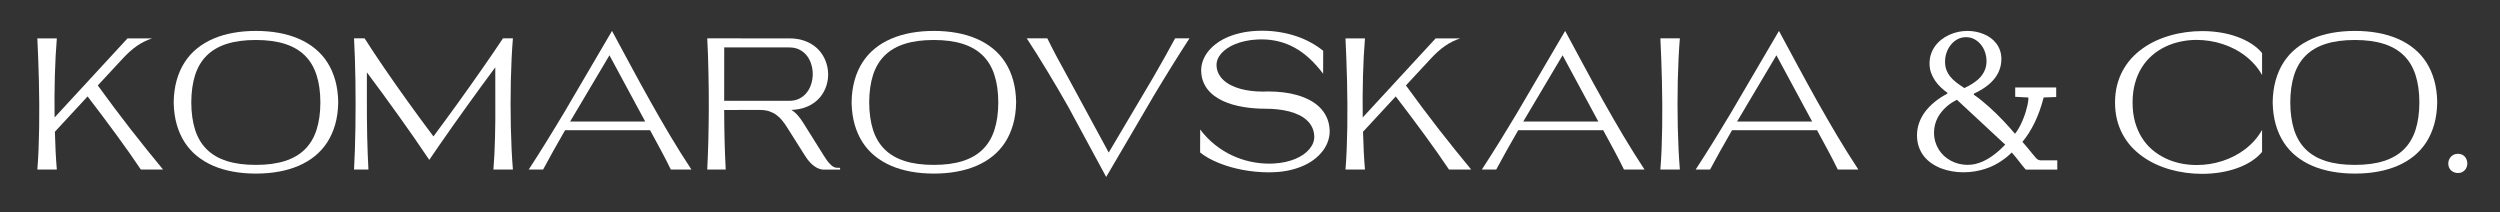
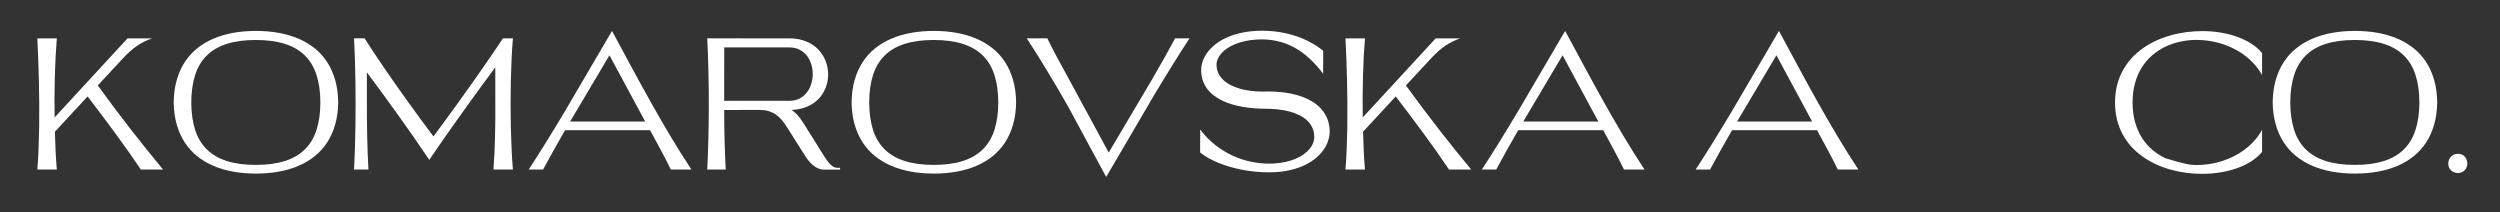
<svg xmlns="http://www.w3.org/2000/svg" width="330" height="28" viewBox="0 0 330 28" fill="none">
  <rect x="0" y="0" width="330" height="28" fill="#333333" stroke="none" />
  <path d="M12.908 11.278C14.383 13.312 15.836 15.247 17.265 17.084C18.699 18.92 20.119 20.686 21.526 22.382H18.594C18.096 21.637 17.577 20.882 17.037 20.118C16.501 19.354 15.94 18.574 15.355 17.78C14.773 16.981 14.167 16.164 13.536 15.327C12.905 14.487 12.247 13.62 11.562 12.727L7.245 17.392C7.268 18.293 7.3 19.162 7.342 19.998C7.384 20.834 7.437 21.629 7.502 22.382H4.93C4.998 21.553 5.051 20.665 5.089 19.719C5.127 18.772 5.154 17.795 5.169 16.787C5.184 15.78 5.188 14.759 5.181 13.725C5.173 12.691 5.158 11.67 5.135 10.662C5.112 9.655 5.082 8.677 5.044 7.731C5.01 6.784 4.972 5.896 4.93 5.067H7.502C7.441 5.809 7.388 6.598 7.342 7.434C7.3 8.271 7.266 9.136 7.239 10.029C7.217 10.919 7.201 11.825 7.194 12.749C7.19 13.673 7.194 14.591 7.205 15.504L16.832 5.067H20.083C19.725 5.181 19.381 5.32 19.05 5.484C18.72 5.647 18.395 5.839 18.075 6.06C17.76 6.276 17.448 6.524 17.14 6.801C16.832 7.079 16.52 7.387 16.205 7.725L12.908 11.278Z" fill="white" />
  <path d="M42.29 13.52C42.286 12.139 42.117 10.934 41.782 9.904C41.451 8.874 40.94 8.016 40.248 7.332C39.556 6.647 38.674 6.134 37.602 5.792C36.533 5.45 35.256 5.279 33.769 5.279C32.283 5.279 31.003 5.45 29.931 5.792C28.863 6.134 27.983 6.647 27.291 7.332C26.599 8.016 26.087 8.874 25.756 9.904C25.426 10.934 25.256 12.139 25.249 13.52C25.256 14.9 25.426 16.107 25.756 17.141C26.087 18.172 26.599 19.029 27.291 19.713C27.983 20.398 28.863 20.911 29.931 21.253C31.003 21.595 32.283 21.766 33.769 21.766C35.256 21.766 36.533 21.595 37.602 21.253C38.674 20.911 39.556 20.398 40.248 19.713C40.94 19.029 41.451 18.172 41.782 17.141C42.117 16.107 42.286 14.9 42.29 13.52ZM44.645 13.497C44.63 14.558 44.499 15.527 44.252 16.405C44.004 17.28 43.657 18.067 43.208 18.767C42.759 19.462 42.216 20.071 41.577 20.591C40.938 21.109 40.218 21.54 39.415 21.886C38.617 22.228 37.744 22.485 36.798 22.656C35.855 22.827 34.851 22.913 33.786 22.913C32.722 22.913 31.716 22.827 30.77 22.656C29.827 22.485 28.954 22.228 28.152 21.886C27.353 21.54 26.635 21.109 25.996 20.591C25.357 20.071 24.814 19.462 24.365 18.767C23.916 18.067 23.568 17.28 23.321 16.405C23.074 15.527 22.943 14.558 22.928 13.497C22.943 12.436 23.074 11.469 23.321 10.594C23.568 9.716 23.916 8.929 24.365 8.233C24.814 7.533 25.357 6.925 25.996 6.408C26.635 5.887 27.353 5.456 28.152 5.113C28.954 4.767 29.827 4.509 30.77 4.338C31.716 4.167 32.722 4.081 33.786 4.081C34.851 4.081 35.855 4.167 36.798 4.338C37.744 4.509 38.617 4.767 39.415 5.113C40.218 5.456 40.938 5.887 41.577 6.408C42.216 6.925 42.759 7.533 43.208 8.233C43.657 8.929 44.004 9.716 44.252 10.594C44.499 11.469 44.63 12.436 44.645 13.497Z" fill="white" />
  <path d="M46.733 22.382C46.779 21.553 46.817 20.666 46.847 19.719C46.878 18.772 46.901 17.795 46.916 16.788C46.931 15.78 46.939 14.759 46.939 13.725C46.939 12.687 46.931 11.664 46.916 10.657C46.901 9.649 46.878 8.672 46.847 7.725C46.817 6.779 46.779 5.891 46.733 5.062H48.125C48.513 5.67 48.931 6.313 49.38 6.99C49.828 7.663 50.298 8.358 50.788 9.077C51.283 9.796 51.792 10.529 52.317 11.278C52.845 12.027 53.381 12.78 53.925 13.537C54.469 14.29 55.016 15.042 55.568 15.795C56.123 16.548 56.672 17.286 57.216 18.008C57.756 17.286 58.299 16.548 58.847 15.795C59.398 15.042 59.946 14.29 60.489 13.537C61.033 12.78 61.571 12.027 62.103 11.278C62.636 10.529 63.151 9.796 63.649 9.077C64.151 8.358 64.632 7.663 65.092 6.99C65.552 6.313 65.985 5.67 66.392 5.062H67.704C67.635 5.891 67.578 6.779 67.532 7.725C67.487 8.672 67.453 9.649 67.43 10.657C67.407 11.664 67.396 12.687 67.396 13.725C67.396 14.759 67.407 15.78 67.43 16.788C67.453 17.795 67.487 18.772 67.532 19.719C67.578 20.666 67.635 21.553 67.704 22.382H65.132C65.185 21.744 65.228 21.067 65.263 20.352C65.297 19.637 65.323 18.9 65.343 18.139C65.365 17.379 65.379 16.603 65.382 15.812C65.39 15.021 65.39 14.227 65.382 13.428L65.377 8.889C64.765 9.71 64.143 10.552 63.512 11.415C62.885 12.278 62.257 13.145 61.63 14.016C61.006 14.883 60.392 15.744 59.788 16.599C59.183 17.455 58.602 18.286 58.043 19.092L56.663 21.105C55.343 19.135 53.993 17.191 52.613 15.271C51.237 13.347 49.842 11.44 48.427 9.55V13.024C48.423 13.852 48.425 14.681 48.433 15.51C48.441 16.339 48.452 17.151 48.467 17.945C48.486 18.74 48.509 19.512 48.536 20.261C48.562 21.006 48.594 21.713 48.633 22.382H46.733Z" fill="white" />
  <path d="M74.466 14.86L80.785 4.081C81.625 5.636 82.461 7.187 83.294 8.735C84.127 10.282 84.973 11.822 85.832 13.354C86.691 14.886 87.569 16.407 88.467 17.917C89.364 19.422 90.297 20.911 91.267 22.382H88.552C88.202 21.664 87.796 20.869 87.332 19.998C86.872 19.124 86.364 18.187 85.809 17.187H74.591C74.047 18.13 73.53 19.038 73.04 19.913C72.553 20.784 72.103 21.607 71.688 22.382H69.789C70.143 21.839 70.51 21.268 70.89 20.671C71.27 20.074 71.658 19.459 72.053 18.823C72.449 18.185 72.848 17.533 73.251 16.867C73.658 16.202 74.063 15.533 74.466 14.86ZM85.165 16.04L80.448 7.298L75.258 16.04H85.165Z" fill="white" />
  <path d="M93.356 22.382C93.386 21.816 93.412 21.221 93.435 20.597C93.462 19.97 93.483 19.323 93.498 18.658C93.517 17.993 93.53 17.314 93.538 16.622C93.549 15.926 93.557 15.227 93.561 14.523C93.565 13.683 93.563 12.845 93.555 12.008C93.547 11.172 93.534 10.353 93.515 9.55C93.5 8.744 93.479 7.965 93.452 7.212C93.426 6.455 93.394 5.739 93.356 5.062L104.237 5.068C104.899 5.068 105.495 5.155 106.028 5.33C106.564 5.501 107.033 5.735 107.436 6.032C107.843 6.328 108.183 6.674 108.457 7.07C108.731 7.465 108.938 7.887 109.079 8.336C109.223 8.78 109.301 9.239 109.313 9.71C109.324 10.181 109.269 10.643 109.147 11.096C109.026 11.544 108.837 11.972 108.583 12.379C108.328 12.782 108.005 13.138 107.613 13.445C107.225 13.754 106.769 14.003 106.244 14.193C105.72 14.379 105.129 14.483 104.471 14.506C104.79 14.712 105.073 14.959 105.321 15.248C105.571 15.537 105.811 15.864 106.039 16.229L108.737 20.535C108.874 20.755 109.01 20.962 109.147 21.156C109.288 21.346 109.429 21.514 109.569 21.658C109.71 21.802 109.851 21.918 109.991 22.006C110.136 22.09 110.282 22.135 110.431 22.143L110.892 22.154V22.388H108.702C108.535 22.388 108.355 22.356 108.161 22.291C107.967 22.226 107.765 22.124 107.556 21.983C107.347 21.842 107.136 21.66 106.923 21.436C106.71 21.207 106.501 20.932 106.296 20.609L103.883 16.793C103.678 16.466 103.461 16.164 103.233 15.886C103.009 15.609 102.758 15.369 102.48 15.168C102.203 14.966 101.893 14.809 101.551 14.694C101.212 14.577 100.823 14.518 100.382 14.518V14.512L95.591 14.518C95.595 15.221 95.601 15.921 95.608 16.616C95.62 17.312 95.633 17.993 95.648 18.658C95.667 19.32 95.688 19.964 95.711 20.591C95.737 21.219 95.766 21.816 95.796 22.382H93.356ZM95.591 13.309H104.191C104.705 13.309 105.153 13.208 105.537 13.006C105.925 12.805 106.246 12.539 106.501 12.208C106.76 11.877 106.954 11.501 107.083 11.079C107.216 10.657 107.282 10.225 107.282 9.784C107.282 9.343 107.218 8.912 107.088 8.49C106.963 8.068 106.771 7.691 106.512 7.36C106.258 7.03 105.936 6.763 105.549 6.562C105.161 6.36 104.707 6.26 104.186 6.26L95.597 6.254L95.591 13.309Z" fill="white" />
  <path d="M131.774 13.52C131.77 12.139 131.601 10.934 131.266 9.904C130.935 8.874 130.424 8.016 129.732 7.332C129.04 6.647 128.158 6.134 127.086 5.792C126.017 5.45 124.74 5.279 123.253 5.279C121.767 5.279 120.487 5.45 119.415 5.792C118.347 6.134 117.466 6.647 116.774 7.332C116.083 8.016 115.571 8.874 115.24 9.904C114.91 10.934 114.74 12.139 114.733 13.52C114.74 14.9 114.91 16.107 115.24 17.141C115.571 18.172 116.083 19.029 116.774 19.713C117.466 20.398 118.347 20.911 119.415 21.253C120.487 21.595 121.767 21.766 123.253 21.766C124.74 21.766 126.017 21.595 127.086 21.253C128.158 20.911 129.04 20.398 129.732 19.713C130.424 19.029 130.935 18.172 131.266 17.141C131.601 16.107 131.77 14.9 131.774 13.52ZM134.129 13.497C134.114 14.558 133.983 15.527 133.735 16.405C133.488 17.28 133.14 18.067 132.692 18.767C132.243 19.462 131.699 20.071 131.061 20.591C130.422 21.109 129.701 21.54 128.899 21.886C128.101 22.228 127.228 22.485 126.282 22.656C125.339 22.827 124.335 22.913 123.27 22.913C122.206 22.913 121.2 22.827 120.253 22.656C119.31 22.485 118.438 22.228 117.636 21.886C116.837 21.54 116.119 21.109 115.48 20.591C114.841 20.071 114.297 19.462 113.849 18.767C113.4 18.067 113.052 17.28 112.805 16.405C112.558 15.527 112.427 14.558 112.412 13.497C112.427 12.436 112.558 11.469 112.805 10.594C113.052 9.716 113.4 8.929 113.849 8.233C114.297 7.533 114.841 6.925 115.48 6.408C116.119 5.887 116.837 5.456 117.636 5.113C118.438 4.767 119.31 4.509 120.253 4.338C121.2 4.167 122.206 4.081 123.27 4.081C124.335 4.081 125.339 4.167 126.282 4.338C127.228 4.509 128.101 4.767 128.899 5.113C129.701 5.456 130.422 5.887 131.061 6.408C131.699 6.925 132.243 7.533 132.692 8.233C133.14 8.929 133.488 9.716 133.735 10.594C133.983 11.469 134.114 12.436 134.129 13.497Z" fill="white" />
  <path d="M138.248 5.062C138.598 5.781 139.003 6.575 139.463 7.446C139.926 8.313 140.436 9.246 140.991 10.246L146.352 20.135L152.209 10.246C152.753 9.303 153.268 8.398 153.755 7.531C154.245 6.661 154.697 5.838 155.112 5.062H157.011C156.657 5.606 156.291 6.176 155.91 6.773C155.53 7.37 155.142 7.986 154.747 8.621C154.351 9.256 153.95 9.906 153.544 10.571C153.141 11.233 152.738 11.9 152.334 12.573L146.015 23.358L140.997 14.073C140.544 13.274 140.084 12.478 139.617 11.683C139.153 10.885 138.687 10.104 138.219 9.339C137.756 8.571 137.297 7.828 136.845 7.109C136.392 6.387 135.955 5.705 135.533 5.062H138.248Z" fill="white" />
  <path d="M158.558 9.436C158.542 9.014 158.599 8.594 158.729 8.176C158.862 7.758 159.065 7.356 159.339 6.972C159.617 6.588 159.962 6.229 160.377 5.894C160.791 5.556 161.272 5.26 161.82 5.005C162.371 4.746 162.985 4.537 163.662 4.377C164.339 4.214 165.078 4.113 165.88 4.075C166.128 4.064 166.369 4.058 166.605 4.058C167.434 4.058 168.226 4.123 168.983 4.252C169.743 4.377 170.462 4.556 171.139 4.788C171.815 5.016 172.448 5.294 173.038 5.621C173.631 5.944 174.173 6.305 174.663 6.704L174.652 9.733C174.066 8.953 173.462 8.278 172.838 7.708C172.218 7.138 171.572 6.668 170.899 6.299C170.23 5.927 169.53 5.651 168.8 5.472C168.074 5.29 167.314 5.199 166.519 5.199C166.333 5.199 166.143 5.204 165.949 5.216C165.394 5.242 164.873 5.309 164.386 5.415C163.903 5.518 163.462 5.651 163.063 5.815C162.664 5.974 162.308 6.161 161.997 6.374C161.685 6.583 161.422 6.809 161.21 7.052C160.997 7.296 160.837 7.55 160.731 7.816C160.624 8.083 160.575 8.351 160.582 8.621C160.594 9.02 160.681 9.383 160.845 9.71C161.008 10.033 161.229 10.324 161.506 10.582C161.784 10.837 162.111 11.06 162.487 11.25C162.867 11.44 163.28 11.598 163.725 11.723C164.169 11.845 164.639 11.936 165.133 11.997C165.628 12.058 166.129 12.088 166.639 12.088C166.704 12.088 166.766 12.088 166.827 12.088C166.888 12.088 166.951 12.086 167.015 12.082C167.095 12.079 167.175 12.077 167.255 12.077C167.338 12.077 167.42 12.077 167.5 12.077C168.139 12.077 168.774 12.115 169.405 12.191C170.04 12.267 170.648 12.388 171.23 12.556C171.815 12.723 172.361 12.94 172.867 13.206C173.372 13.468 173.815 13.788 174.195 14.164C174.576 14.537 174.882 14.97 175.114 15.464C175.346 15.959 175.479 16.517 175.513 17.141C175.536 17.578 175.482 18.015 175.353 18.453C175.228 18.89 175.028 19.31 174.754 19.713C174.481 20.112 174.137 20.489 173.722 20.842C173.308 21.192 172.825 21.502 172.274 21.772C171.726 22.038 171.11 22.255 170.426 22.422C169.745 22.593 169.002 22.696 168.196 22.73C167.956 22.741 167.713 22.747 167.466 22.747C166.892 22.747 166.316 22.719 165.738 22.662C165.16 22.608 164.59 22.529 164.027 22.422C163.468 22.316 162.922 22.186 162.39 22.034C161.858 21.878 161.352 21.703 160.873 21.51C160.394 21.316 159.945 21.103 159.527 20.871C159.113 20.639 158.742 20.39 158.415 20.124L158.426 17.095C159.012 17.871 159.662 18.542 160.377 19.109C161.092 19.675 161.843 20.143 162.63 20.512C163.42 20.88 164.23 21.154 165.059 21.333C165.892 21.511 166.719 21.601 167.54 21.601C167.741 21.601 167.939 21.595 168.133 21.584C168.688 21.553 169.207 21.485 169.69 21.378C170.173 21.268 170.614 21.129 171.013 20.962C171.412 20.791 171.768 20.595 172.08 20.375C172.391 20.15 172.652 19.911 172.861 19.656C173.074 19.398 173.234 19.128 173.34 18.846C173.446 18.565 173.494 18.282 173.483 17.997C173.467 17.555 173.374 17.16 173.203 16.81C173.036 16.46 172.806 16.151 172.513 15.881C172.224 15.611 171.88 15.379 171.481 15.185C171.085 14.991 170.65 14.833 170.175 14.711C169.703 14.586 169.198 14.495 168.658 14.438C168.122 14.381 167.57 14.352 167.004 14.352C166.532 14.352 166.051 14.333 165.561 14.295C165.071 14.257 164.586 14.198 164.107 14.118C163.628 14.035 163.16 13.928 162.704 13.799C162.251 13.666 161.822 13.506 161.415 13.32C161.012 13.13 160.639 12.909 160.297 12.658C159.959 12.407 159.662 12.122 159.407 11.803C159.156 11.483 158.957 11.128 158.809 10.736C158.66 10.345 158.577 9.911 158.558 9.436Z" fill="white" />
  <path d="M185.583 11.278C187.058 13.312 188.51 15.247 189.94 17.084C191.373 18.92 192.793 20.686 194.2 22.382H191.269C190.771 21.637 190.252 20.882 189.712 20.118C189.176 19.354 188.615 18.574 188.029 17.78C187.448 16.981 186.841 16.164 186.21 15.327C185.579 14.487 184.921 13.62 184.237 12.727L179.919 17.392C179.942 18.293 179.975 19.162 180.016 19.998C180.058 20.834 180.111 21.629 180.176 22.382H177.604C177.672 21.553 177.726 20.665 177.764 19.719C177.802 18.772 177.828 17.795 177.844 16.787C177.859 15.78 177.863 14.759 177.855 13.725C177.847 12.691 177.832 11.67 177.809 10.662C177.786 9.655 177.756 8.677 177.718 7.731C177.684 6.784 177.646 5.896 177.604 5.067H180.176C180.115 5.809 180.062 6.598 180.016 7.434C179.975 8.271 179.94 9.136 179.914 10.029C179.891 10.919 179.876 11.825 179.868 12.749C179.864 13.673 179.868 14.591 179.88 15.504L189.506 5.067H192.757C192.4 5.181 192.056 5.32 191.725 5.484C191.394 5.647 191.069 5.839 190.75 6.06C190.434 6.276 190.122 6.524 189.814 6.801C189.506 7.079 189.195 7.387 188.879 7.725L185.583 11.278Z" fill="white" />
  <path d="M200.279 14.86L206.598 4.081C207.438 5.636 208.274 7.187 209.107 8.735C209.94 10.282 210.786 11.822 211.645 13.354C212.504 14.886 213.382 16.407 214.28 17.917C215.177 19.422 216.11 20.911 217.08 22.382H214.365C214.015 21.664 213.609 20.869 213.145 19.998C212.685 19.124 212.177 18.187 211.622 17.187H200.404C199.86 18.13 199.343 19.038 198.853 19.913C198.366 20.784 197.916 21.607 197.501 22.382H195.602C195.956 21.839 196.323 21.268 196.703 20.671C197.083 20.074 197.471 19.459 197.866 18.823C198.262 18.185 198.661 17.533 199.064 16.867C199.471 16.202 199.876 15.533 200.279 14.86ZM210.978 16.04L206.261 7.298L201.071 16.04H210.978Z" fill="white" />
-   <path d="M219.169 22.382C219.237 21.553 219.291 20.666 219.329 19.719C219.367 18.772 219.393 17.795 219.408 16.788C219.424 15.78 219.427 14.759 219.42 13.725C219.412 12.687 219.397 11.664 219.374 10.657C219.351 9.649 219.321 8.672 219.283 7.725C219.249 6.779 219.211 5.891 219.169 5.062H221.741C221.673 5.891 221.616 6.779 221.57 7.725C221.524 8.672 221.49 9.649 221.467 10.657C221.444 11.664 221.433 12.687 221.433 13.725C221.433 14.759 221.444 15.78 221.467 16.788C221.49 17.795 221.524 18.772 221.57 19.719C221.616 20.666 221.673 21.553 221.741 22.382H219.169Z" fill="white" />
  <path d="M228.504 14.86L234.823 4.081C235.663 5.636 236.5 7.187 237.333 8.735C238.165 10.282 239.011 11.822 239.87 13.354C240.73 14.886 241.608 16.407 242.505 17.917C243.403 19.422 244.336 20.911 245.305 22.382H242.591C242.241 21.664 241.834 20.869 241.37 19.998C240.91 19.124 240.403 18.187 239.848 17.187H228.63C228.086 18.13 227.569 19.038 227.078 19.913C226.592 20.784 226.141 21.607 225.727 22.382H223.828C224.181 21.839 224.548 21.268 224.928 20.671C225.309 20.074 225.696 19.459 226.092 18.823C226.487 18.185 226.886 17.533 227.289 16.867C227.696 16.202 228.101 15.533 228.504 14.86ZM239.203 16.04L234.487 7.298L229.297 16.04H239.203Z" fill="white" />
-   <path d="M260.538 12.499C260.876 12.727 261.215 12.978 261.553 13.252C261.891 13.525 262.226 13.81 262.557 14.107C262.891 14.404 263.216 14.708 263.532 15.02C263.847 15.328 264.15 15.636 264.439 15.944C264.731 16.248 265.007 16.546 265.266 16.839C265.524 17.128 265.762 17.402 265.979 17.66C266.119 17.485 266.258 17.286 266.395 17.061C266.532 16.833 266.661 16.59 266.783 16.331C266.908 16.073 267.024 15.803 267.131 15.521C267.241 15.24 267.338 14.959 267.421 14.677C267.505 14.396 267.575 14.12 267.632 13.85C267.689 13.581 267.728 13.326 267.747 13.086C267.75 13.037 267.752 12.999 267.752 12.972C267.756 12.942 267.754 12.919 267.747 12.904C267.743 12.889 267.731 12.879 267.712 12.875C267.693 12.868 267.667 12.864 267.632 12.864L266.007 12.778V11.546H271.419V12.807L269.765 12.864C269.442 14.111 269.041 15.225 268.562 16.206C268.083 17.183 267.549 18.023 266.959 18.727C267.093 18.875 267.235 19.038 267.387 19.217C267.543 19.396 267.697 19.58 267.849 19.77C268.005 19.956 268.157 20.143 268.305 20.329C268.457 20.512 268.598 20.679 268.727 20.831C268.849 20.976 268.971 21.069 269.092 21.11C269.218 21.148 269.33 21.168 269.429 21.168H271.562V22.388H267.399C267.247 22.213 267.098 22.036 266.954 21.858C266.809 21.675 266.665 21.491 266.52 21.304C266.376 21.114 266.224 20.922 266.064 20.728C265.908 20.535 265.739 20.335 265.557 20.13C265.389 20.293 265.192 20.472 264.963 20.666C264.735 20.856 264.477 21.048 264.188 21.242C263.903 21.436 263.583 21.624 263.23 21.806C262.876 21.985 262.488 22.145 262.066 22.285C261.648 22.422 261.194 22.532 260.703 22.616C260.217 22.7 259.694 22.742 259.135 22.742C258.644 22.742 258.152 22.698 257.658 22.61C257.167 22.527 256.696 22.399 256.243 22.228C255.791 22.053 255.369 21.833 254.977 21.567C254.589 21.301 254.251 20.987 253.962 20.626C253.677 20.265 253.453 19.854 253.289 19.394C253.126 18.934 253.044 18.422 253.044 17.86C253.044 17.305 253.133 16.768 253.312 16.251C253.491 15.734 253.751 15.244 254.093 14.78C254.436 14.316 254.856 13.881 255.354 13.474C255.852 13.063 256.42 12.691 257.059 12.356V12.248C256.77 12.043 256.485 11.809 256.203 11.546C255.922 11.284 255.669 10.991 255.445 10.668C255.224 10.345 255.044 9.993 254.903 9.613C254.766 9.229 254.698 8.817 254.698 8.375C254.698 7.927 254.764 7.511 254.897 7.127C255.031 6.739 255.213 6.387 255.445 6.071C255.681 5.752 255.956 5.469 256.272 5.222C256.591 4.975 256.935 4.767 257.304 4.6C257.677 4.429 258.065 4.3 258.468 4.212C258.874 4.125 259.283 4.081 259.694 4.081C260.063 4.081 260.428 4.115 260.789 4.184C261.154 4.252 261.502 4.355 261.832 4.492C262.167 4.629 262.477 4.8 262.762 5.005C263.047 5.21 263.294 5.45 263.503 5.724C263.716 5.997 263.882 6.307 264 6.653C264.121 6.995 264.182 7.372 264.182 7.782C264.182 9.714 262.975 11.238 260.561 12.356L260.538 12.499ZM256.745 8.147C256.745 8.547 256.806 8.908 256.928 9.231C257.049 9.55 257.221 9.847 257.441 10.121C257.665 10.394 257.935 10.653 258.251 10.896C258.566 11.136 258.916 11.379 259.3 11.626C259.741 11.417 260.14 11.193 260.498 10.953C260.859 10.714 261.167 10.451 261.422 10.166C261.677 9.877 261.872 9.562 262.009 9.22C262.15 8.874 262.22 8.49 262.22 8.068C262.22 7.665 262.156 7.273 262.026 6.893C261.897 6.512 261.713 6.176 261.473 5.883C261.237 5.59 260.954 5.355 260.623 5.176C260.293 4.997 259.926 4.908 259.523 4.908C259.108 4.908 258.73 4.999 258.388 5.182C258.049 5.364 257.758 5.608 257.515 5.912C257.272 6.212 257.082 6.556 256.945 6.944C256.812 7.332 256.745 7.733 256.745 8.147ZM259.722 21.761C260.072 21.761 260.412 21.723 260.743 21.647C261.074 21.567 261.391 21.46 261.696 21.327C262 21.19 262.292 21.034 262.574 20.86C262.855 20.681 263.121 20.493 263.372 20.295C263.623 20.097 263.859 19.896 264.079 19.69C264.3 19.481 264.503 19.282 264.69 19.092L258.319 13.172C258.095 13.278 257.863 13.408 257.624 13.56C257.388 13.712 257.158 13.887 256.933 14.084C256.709 14.282 256.498 14.502 256.3 14.746C256.103 14.985 255.928 15.248 255.776 15.533C255.627 15.818 255.51 16.124 255.422 16.451C255.335 16.778 255.291 17.126 255.291 17.495C255.291 17.921 255.346 18.324 255.456 18.704C255.567 19.08 255.721 19.426 255.918 19.742C256.116 20.057 256.352 20.341 256.625 20.591C256.903 20.839 257.205 21.05 257.532 21.224C257.859 21.399 258.207 21.532 258.576 21.624C258.949 21.715 259.331 21.761 259.722 21.761Z" fill="white" />
-   <path d="M290.706 4.104C291.519 4.104 292.314 4.166 293.089 4.292C293.869 4.417 294.601 4.604 295.285 4.851C295.969 5.094 296.595 5.396 297.161 5.757C297.728 6.119 298.205 6.533 298.593 7.001V9.904C298.312 9.398 297.981 8.934 297.601 8.512C297.224 8.086 296.81 7.702 296.357 7.36C295.909 7.014 295.43 6.712 294.92 6.453C294.411 6.191 293.884 5.972 293.34 5.797C292.797 5.622 292.24 5.491 291.669 5.404C291.099 5.313 290.531 5.267 289.964 5.267H289.839C289.128 5.275 288.426 5.356 287.734 5.512C287.046 5.664 286.392 5.891 285.772 6.191C285.156 6.491 284.586 6.87 284.061 7.326C283.541 7.778 283.09 8.309 282.71 8.917C282.33 9.525 282.033 10.215 281.82 10.987C281.607 11.755 281.501 12.605 281.501 13.536C281.501 14.468 281.607 15.32 281.82 16.091C282.037 16.859 282.335 17.548 282.716 18.156C283.096 18.764 283.548 19.295 284.073 19.747C284.598 20.196 285.17 20.57 285.789 20.871C286.409 21.171 287.063 21.397 287.751 21.549C288.443 21.698 289.147 21.776 289.861 21.783H289.97C290.54 21.783 291.109 21.739 291.675 21.652C292.245 21.561 292.802 21.428 293.346 21.253C293.89 21.078 294.416 20.859 294.926 20.597C295.435 20.334 295.914 20.032 296.363 19.69C296.812 19.348 297.224 18.964 297.601 18.538C297.981 18.112 298.312 17.648 298.593 17.146V20.055C298.201 20.523 297.722 20.937 297.156 21.298C296.589 21.66 295.962 21.962 295.274 22.205C294.586 22.448 293.852 22.633 293.072 22.758C292.293 22.884 291.494 22.947 290.677 22.947C289.962 22.947 289.249 22.899 288.538 22.804C287.831 22.709 287.141 22.566 286.468 22.376C285.799 22.186 285.153 21.947 284.529 21.658C283.909 21.369 283.33 21.03 282.79 20.642C282.25 20.255 281.757 19.817 281.313 19.331C280.872 18.84 280.493 18.3 280.178 17.711C279.862 17.118 279.617 16.474 279.442 15.778C279.271 15.082 279.185 14.335 279.185 13.536C279.185 12.734 279.271 11.987 279.442 11.295C279.617 10.599 279.862 9.955 280.178 9.362C280.497 8.769 280.877 8.227 281.318 7.736C281.763 7.246 282.255 6.807 282.795 6.419C283.339 6.027 283.921 5.687 284.54 5.398C285.164 5.109 285.812 4.87 286.485 4.68C287.162 4.486 287.856 4.341 288.567 4.246C289.278 4.151 289.991 4.104 290.706 4.104Z" fill="white" />
+   <path d="M290.706 4.104C291.519 4.104 292.314 4.166 293.089 4.292C293.869 4.417 294.601 4.604 295.285 4.851C295.969 5.094 296.595 5.396 297.161 5.757C297.728 6.119 298.205 6.533 298.593 7.001V9.904C298.312 9.398 297.981 8.934 297.601 8.512C297.224 8.086 296.81 7.702 296.357 7.36C295.909 7.014 295.43 6.712 294.92 6.453C294.411 6.191 293.884 5.972 293.34 5.797C292.797 5.622 292.24 5.491 291.669 5.404C291.099 5.313 290.531 5.267 289.964 5.267H289.839C289.128 5.275 288.426 5.356 287.734 5.512C287.046 5.664 286.392 5.891 285.772 6.191C285.156 6.491 284.586 6.87 284.061 7.326C283.541 7.778 283.09 8.309 282.71 8.917C282.33 9.525 282.033 10.215 281.82 10.987C281.607 11.755 281.501 12.605 281.501 13.536C281.501 14.468 281.607 15.32 281.82 16.091C282.037 16.859 282.335 17.548 282.716 18.156C283.096 18.764 283.548 19.295 284.073 19.747C284.598 20.196 285.17 20.57 285.789 20.871C288.443 21.698 289.147 21.776 289.861 21.783H289.97C290.54 21.783 291.109 21.739 291.675 21.652C292.245 21.561 292.802 21.428 293.346 21.253C293.89 21.078 294.416 20.859 294.926 20.597C295.435 20.334 295.914 20.032 296.363 19.69C296.812 19.348 297.224 18.964 297.601 18.538C297.981 18.112 298.312 17.648 298.593 17.146V20.055C298.201 20.523 297.722 20.937 297.156 21.298C296.589 21.66 295.962 21.962 295.274 22.205C294.586 22.448 293.852 22.633 293.072 22.758C292.293 22.884 291.494 22.947 290.677 22.947C289.962 22.947 289.249 22.899 288.538 22.804C287.831 22.709 287.141 22.566 286.468 22.376C285.799 22.186 285.153 21.947 284.529 21.658C283.909 21.369 283.33 21.03 282.79 20.642C282.25 20.255 281.757 19.817 281.313 19.331C280.872 18.84 280.493 18.3 280.178 17.711C279.862 17.118 279.617 16.474 279.442 15.778C279.271 15.082 279.185 14.335 279.185 13.536C279.185 12.734 279.271 11.987 279.442 11.295C279.617 10.599 279.862 9.955 280.178 9.362C280.497 8.769 280.877 8.227 281.318 7.736C281.763 7.246 282.255 6.807 282.795 6.419C283.339 6.027 283.921 5.687 284.54 5.398C285.164 5.109 285.812 4.87 286.485 4.68C287.162 4.486 287.856 4.341 288.567 4.246C289.278 4.151 289.991 4.104 290.706 4.104Z" fill="white" />
  <path d="M319.357 13.52C319.353 12.139 319.184 10.934 318.85 9.904C318.519 8.874 318.007 8.016 317.315 7.332C316.623 6.647 315.742 6.134 314.67 5.792C313.601 5.45 312.323 5.279 310.837 5.279C309.35 5.279 308.071 5.45 306.998 5.792C305.93 6.134 305.05 6.647 304.358 7.332C303.666 8.016 303.155 8.874 302.824 9.904C302.493 10.934 302.324 12.139 302.316 13.52C302.324 14.9 302.493 16.107 302.824 17.141C303.155 18.172 303.666 19.029 304.358 19.713C305.05 20.398 305.93 20.911 306.998 21.253C308.071 21.595 309.35 21.766 310.837 21.766C312.323 21.766 313.601 21.595 314.67 21.253C315.742 20.911 316.623 20.398 317.315 19.713C318.007 19.029 318.519 18.172 318.85 17.141C319.184 16.107 319.353 14.9 319.357 13.52ZM321.712 13.497C321.697 14.558 321.566 15.527 321.319 16.405C321.072 17.28 320.724 18.067 320.276 18.767C319.827 19.462 319.283 20.071 318.644 20.591C318.005 21.109 317.285 21.54 316.483 21.886C315.684 22.228 314.812 22.485 313.865 22.656C312.922 22.827 311.918 22.913 310.854 22.913C309.789 22.913 308.784 22.827 307.837 22.656C306.894 22.485 306.021 22.228 305.219 21.886C304.421 21.54 303.702 21.109 303.063 20.591C302.425 20.071 301.881 19.462 301.433 18.767C300.984 18.067 300.636 17.28 300.389 16.405C300.142 15.527 300.01 14.558 299.995 13.497C300.01 12.436 300.142 11.469 300.389 10.594C300.636 9.716 300.984 8.929 301.433 8.233C301.881 7.533 302.425 6.925 303.063 6.408C303.702 5.887 304.421 5.456 305.219 5.113C306.021 4.767 306.894 4.509 307.837 4.338C308.784 4.167 309.789 4.081 310.854 4.081C311.918 4.081 312.922 4.167 313.865 4.338C314.812 4.509 315.684 4.767 316.483 5.113C317.285 5.456 318.005 5.887 318.644 6.408C319.283 6.925 319.827 7.533 320.276 8.233C320.724 8.929 321.072 9.716 321.319 10.594C321.566 11.469 321.697 12.436 321.712 13.497Z" fill="white" />
  <path d="M324.451 20.3C324.679 20.3 324.871 20.342 325.027 20.426C325.187 20.509 325.314 20.616 325.409 20.745C325.508 20.874 325.579 21.013 325.62 21.162C325.666 21.31 325.689 21.45 325.689 21.584C325.689 21.743 325.66 21.899 325.603 22.051C325.55 22.199 325.47 22.331 325.364 22.445C325.261 22.562 325.134 22.658 324.982 22.73C324.833 22.802 324.666 22.838 324.48 22.838C324.286 22.838 324.107 22.806 323.944 22.741C323.784 22.68 323.647 22.595 323.533 22.485C323.419 22.374 323.33 22.243 323.265 22.091C323.204 21.935 323.174 21.766 323.174 21.584C323.174 21.439 323.199 21.293 323.248 21.144C323.301 20.992 323.381 20.854 323.488 20.728C323.594 20.603 323.727 20.5 323.887 20.42C324.046 20.34 324.235 20.3 324.451 20.3Z" fill="white" />
</svg>